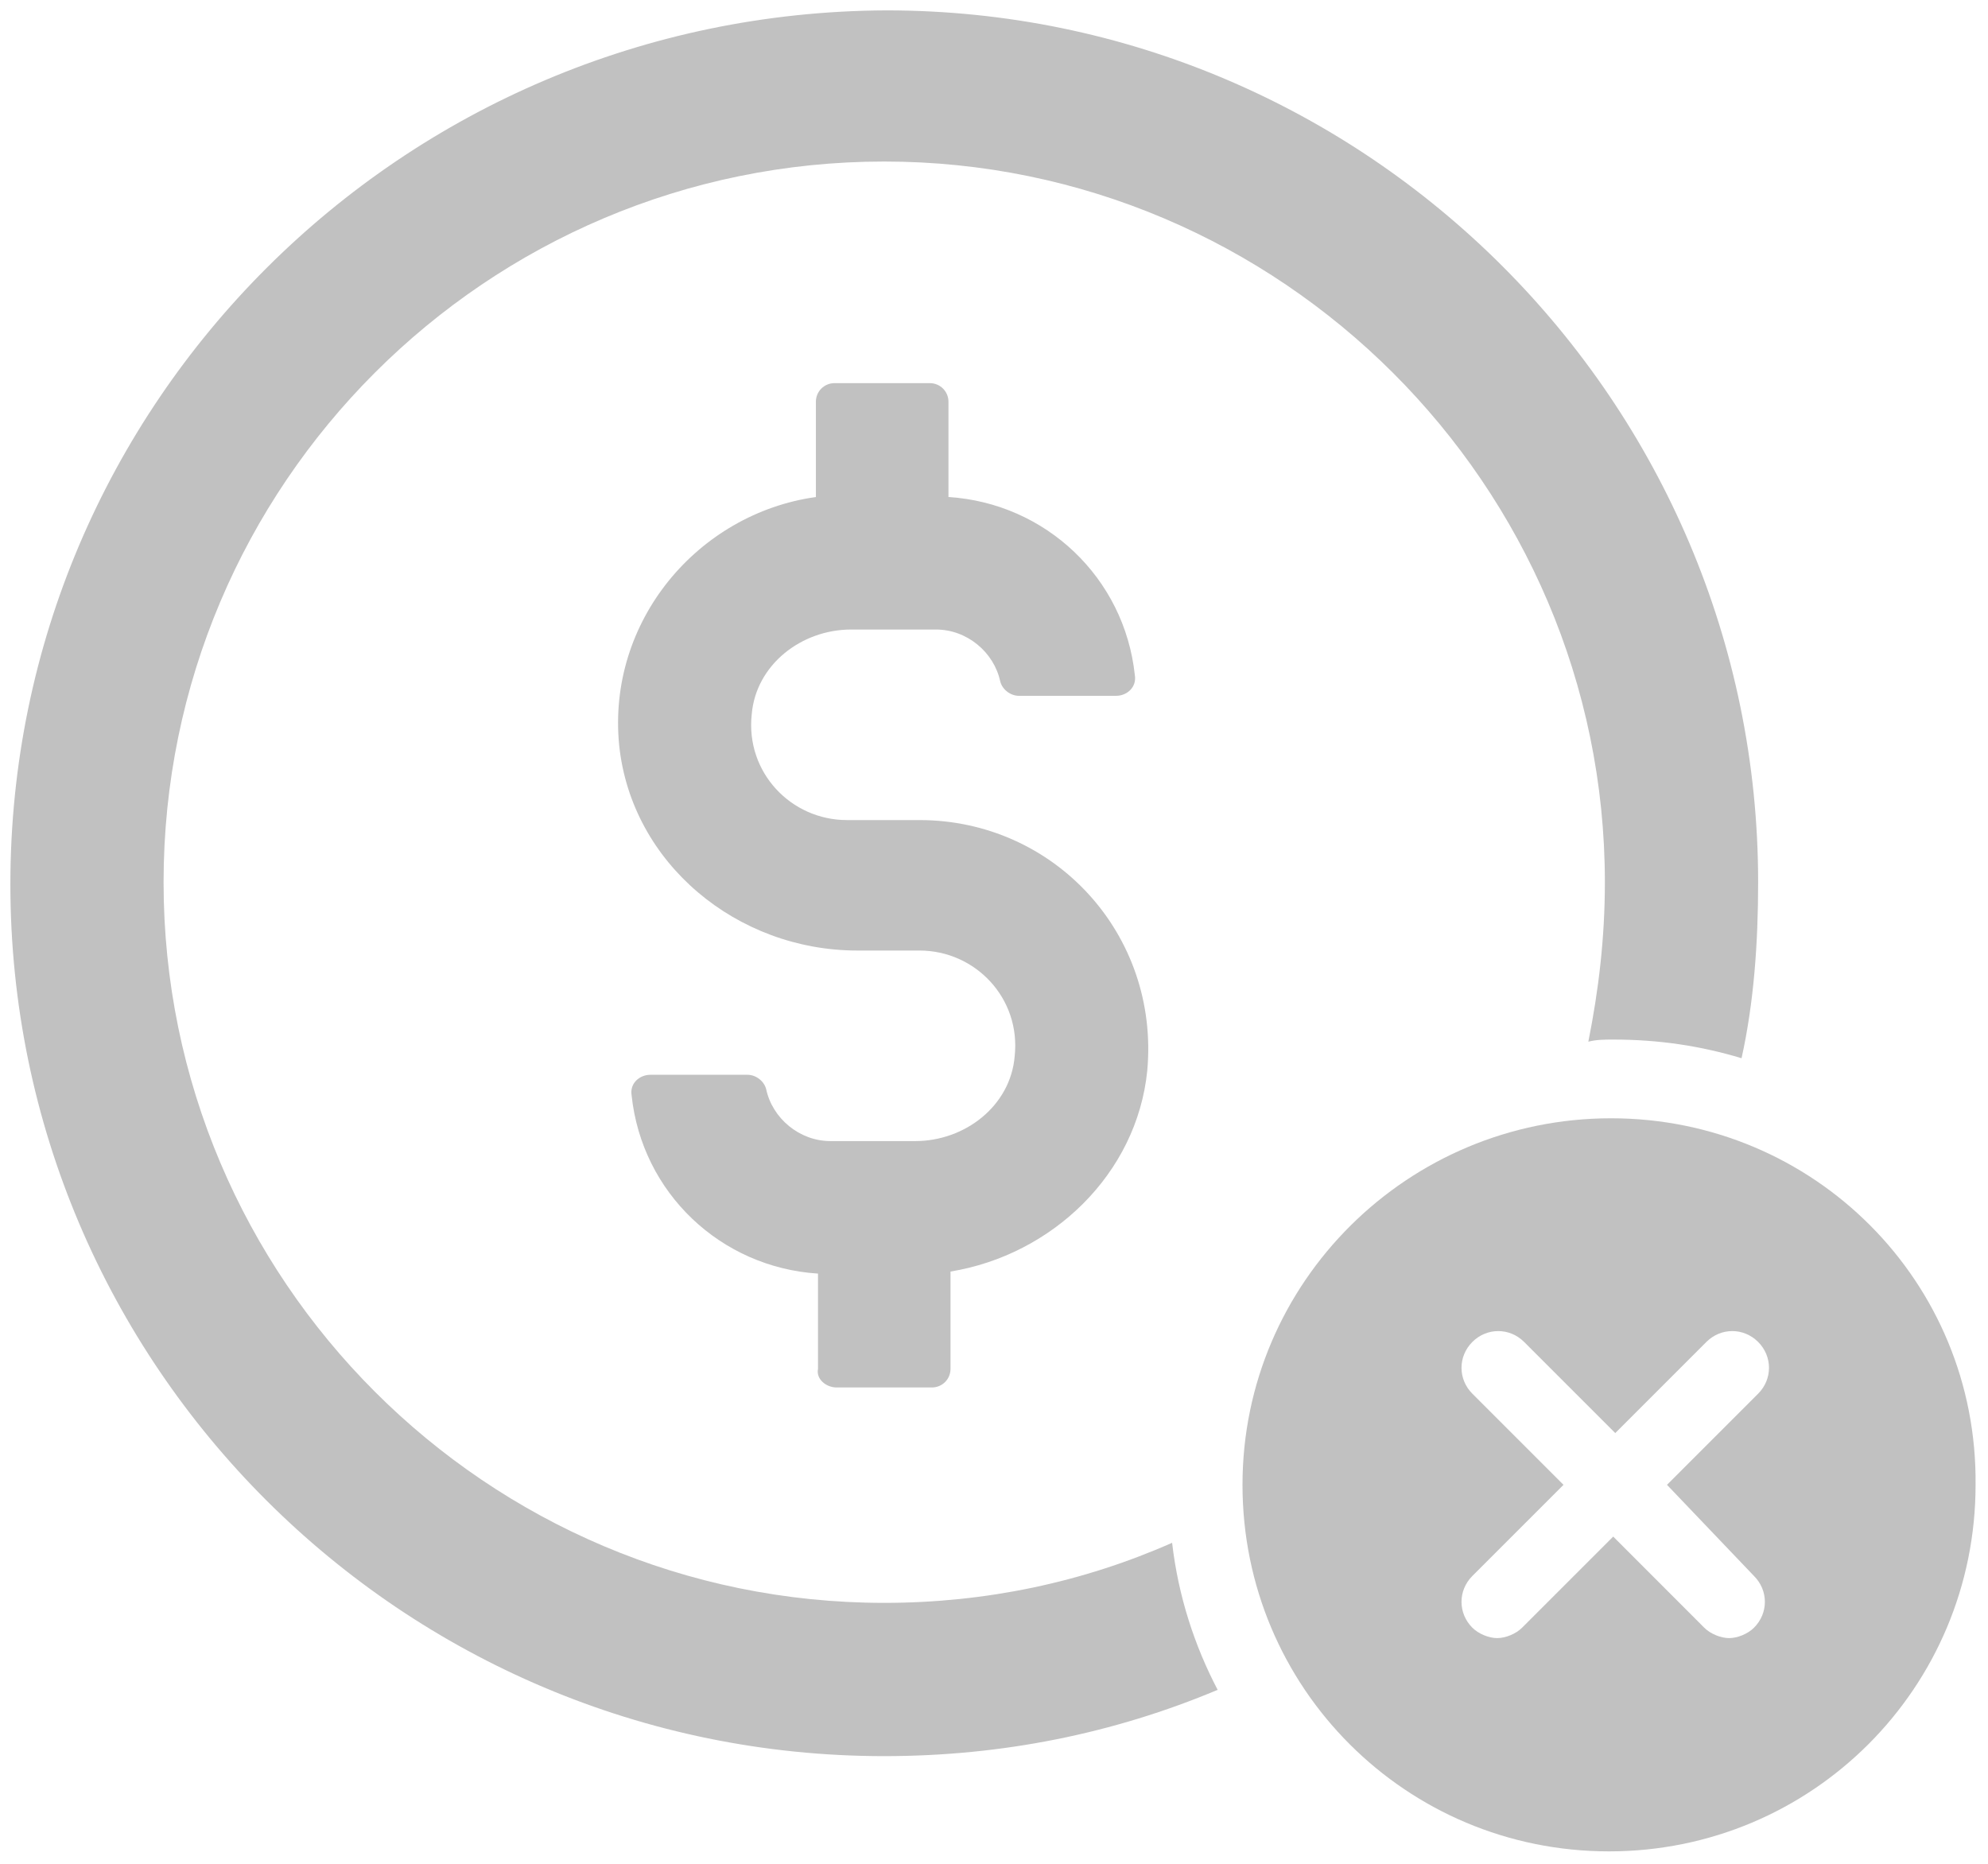
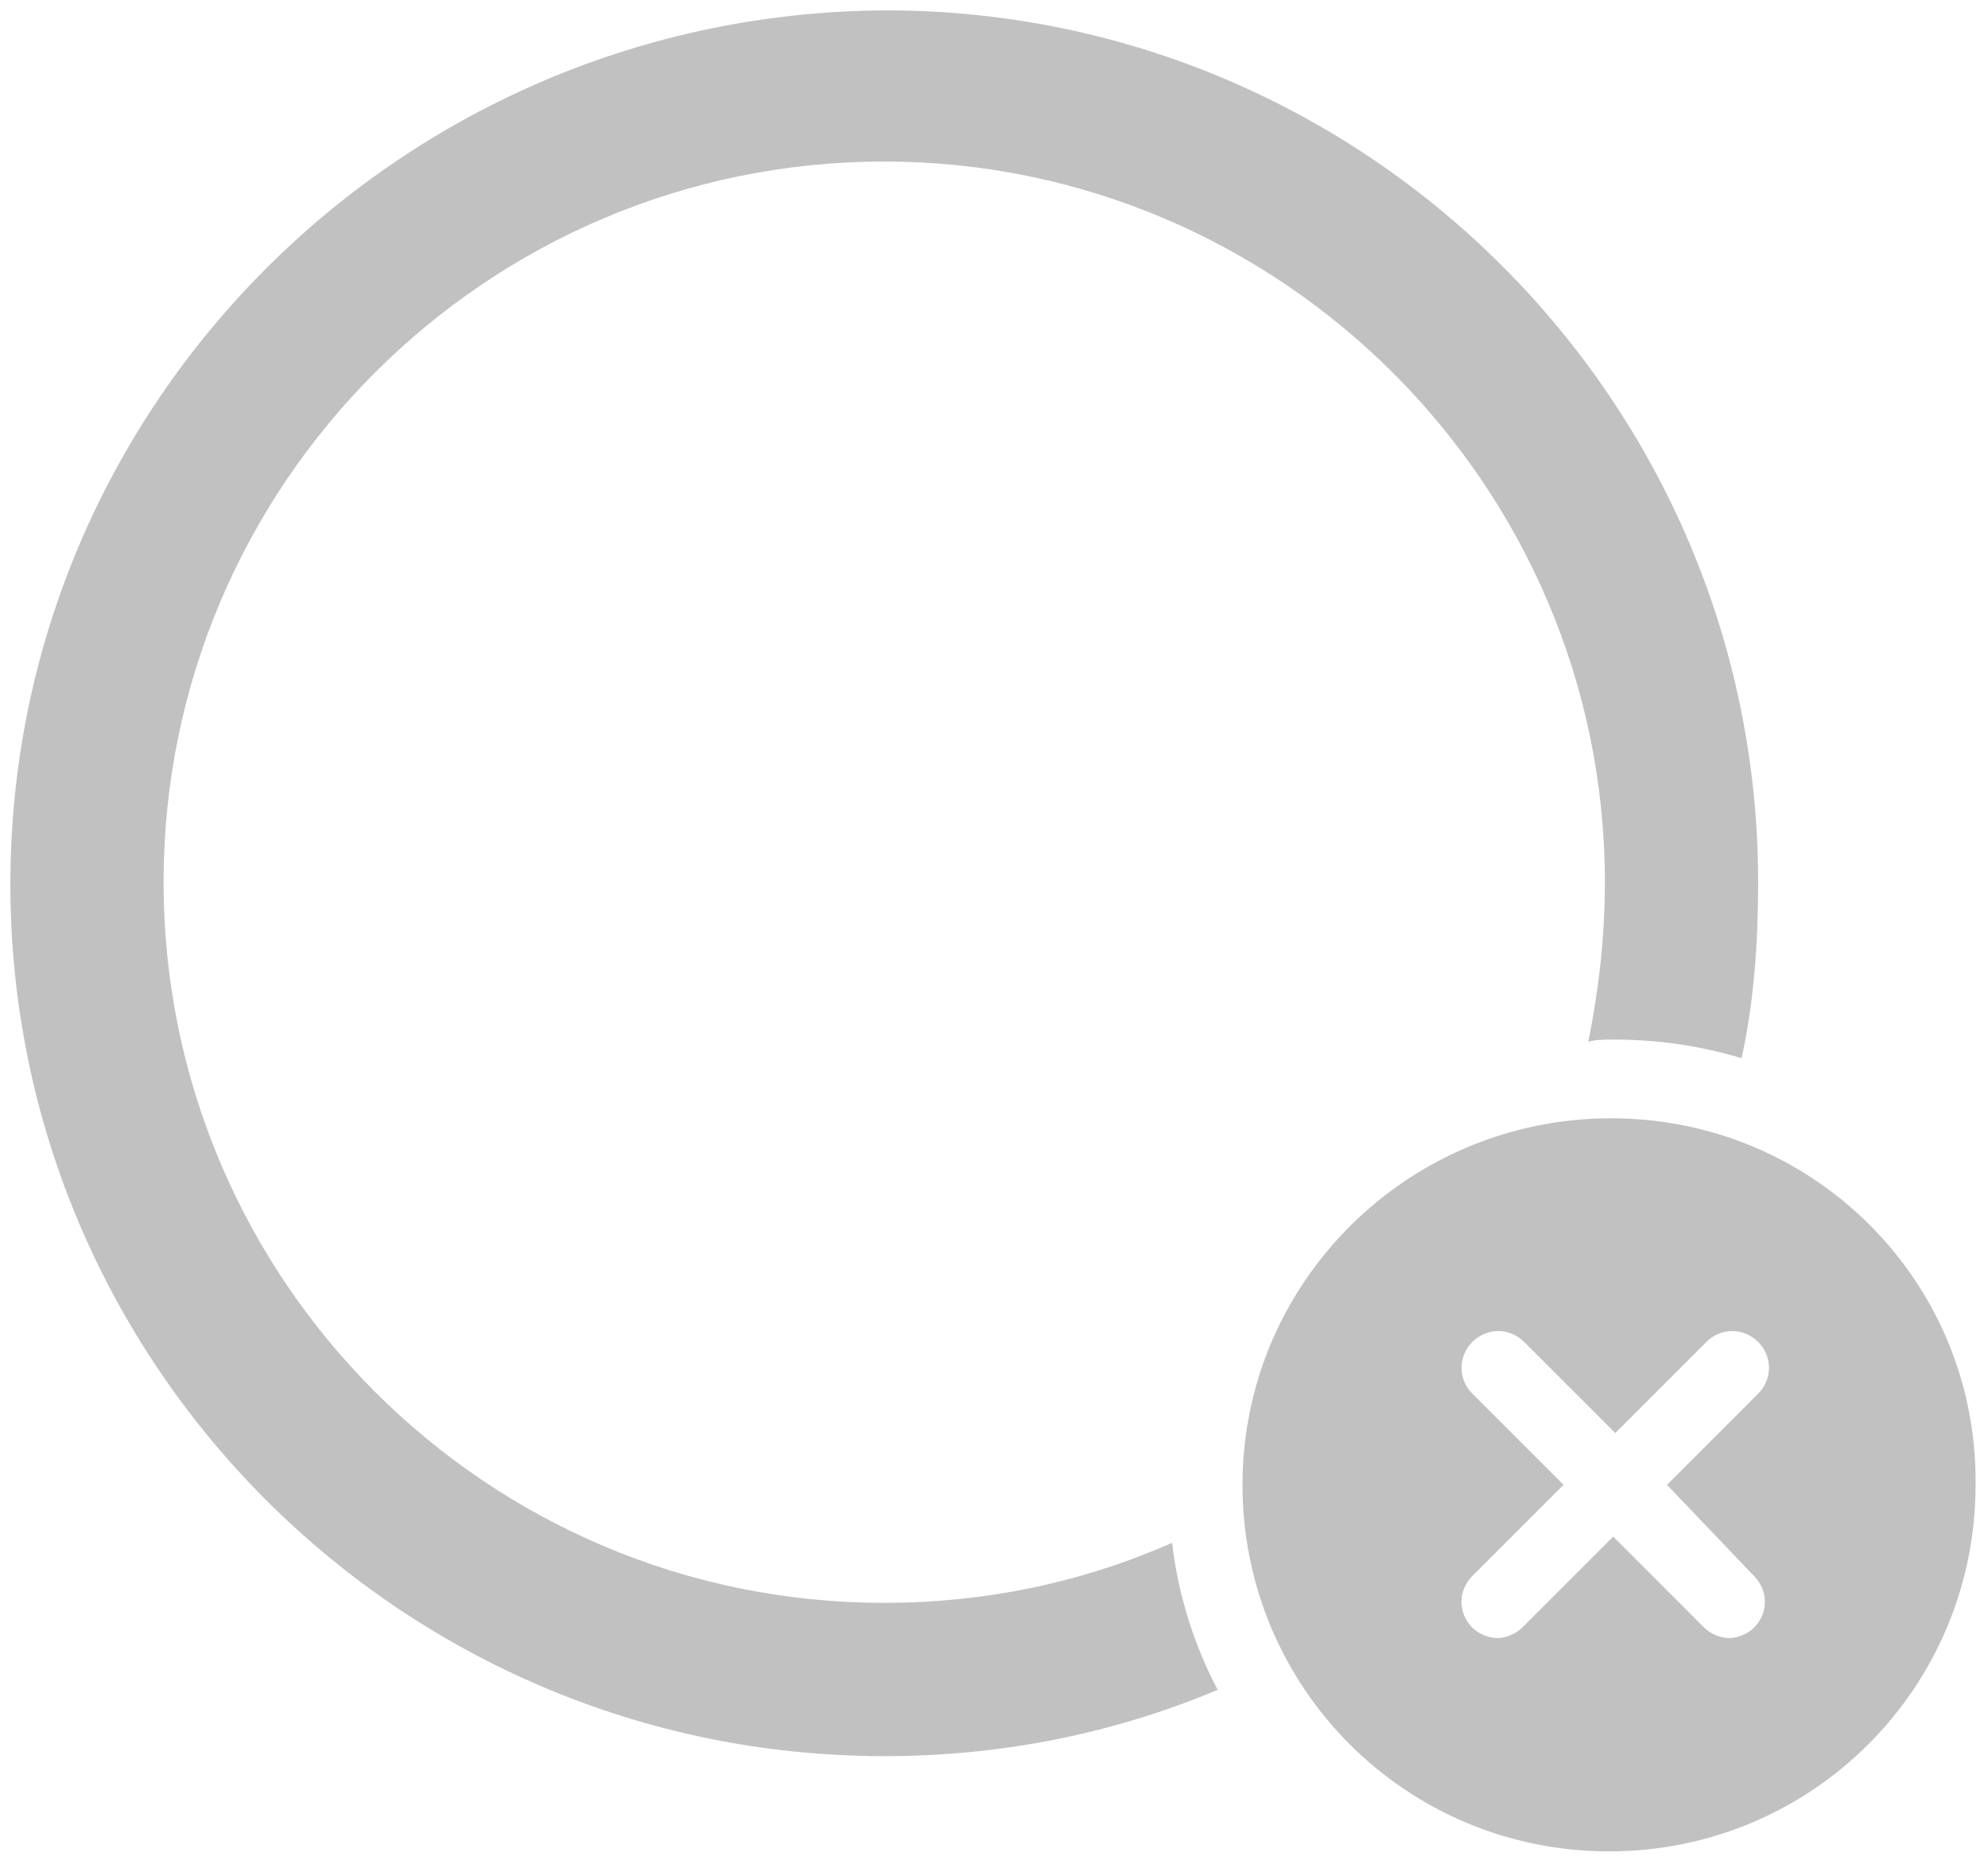
<svg xmlns="http://www.w3.org/2000/svg" width="32px" height="30px" viewBox="0 0 32 30" version="1.1">
  <title>Group</title>
  <desc>Created with Sketch.</desc>
  <g id="Page-1" stroke="none" stroke-width="1" fill="none" fill-rule="evenodd">
    <g id="Desktop-HD" transform="translate(-282, -2628)" fill="#C1C1C1">
      <g id="noun_Free_1820671" transform="translate(282, 2628)">
        <g id="Group">
-           <path d="M13.467,22.333 L15,22.333 C15.167,22.333 15.3,22.2 15.3,22.033 L15.3,20.467 C16.933,20.2 18.3,18.9 18.467,17.233 C18.667,15.033 16.967,13.2 14.8,13.2 L13.633,13.2 C12.733,13.2 12,12.433 12.1,11.5 C12.167,10.7 12.9,10.133 13.7,10.133 L15.067,10.133 C15.567,10.133 16,10.5 16.1,10.967 C16.133,11.1 16.267,11.2 16.4,11.2 L17.967,11.2 C18.133,11.2 18.3,11.067 18.267,10.867 C18.1,9.3 16.833,8.1 15.267,8 L15.267,6.467 C15.267,6.3 15.133,6.167 14.967,6.167 L13.433,6.167 C13.267,6.167 13.133,6.3 13.133,6.467 L13.133,8 C11.233,8.267 9.767,10 9.967,12 C10.167,13.9 11.867,15.3 13.8,15.3 L14.8,15.3 C15.7,15.3 16.433,16.067 16.333,17 C16.267,17.8 15.533,18.367 14.733,18.367 L13.367,18.367 C12.867,18.367 12.433,18 12.333,17.533 C12.3,17.4 12.167,17.3 12.033,17.3 L10.467,17.3 C10.3,17.3 10.133,17.433 10.167,17.633 C10.333,19.2 11.6,20.4 13.167,20.5 L13.167,22.033 C13.133,22.2 13.3,22.333 13.467,22.333 Z" id="Path" />
          <path d="M14.233,25.8 C7.833,25.8 2.633,20.6 2.633,14.2 C2.633,7.8 7.833,2.6 14.233,2.6 C20.6,2.6 25.833,7.8 25.833,14.2 C25.833,15.1 25.733,15.933 25.567,16.767 C25.7,16.733 25.833,16.733 25.967,16.733 C26.7,16.733 27.367,16.833 28.033,17.033 C28.233,16.133 28.3,15.167 28.3,14.2 C28.3,6.467 22,0.167 14.267,0.167 C6.467,0.2 0.167,6.5 0.167,14.233 C0.167,21.967 6.467,28.267 14.233,28.267 C16.133,28.267 17.933,27.9 19.6,27.2 C19.233,26.5 18.967,25.7 18.867,24.833 C17.433,25.467 15.867,25.8 14.233,25.8 Z" id="Path" />
          <path d="M25.933,18 C22.667,18 20,20.633 20,23.9 C20,27.167 22.633,29.8 25.9,29.8 C29.167,29.8 31.8,27.167 31.8,23.9 C31.833,20.633 29.2,18 25.933,18 Z M28.233,25.367 C28.467,25.6 28.467,25.967 28.233,26.2 C28.133,26.3 27.967,26.367 27.833,26.367 C27.7,26.367 27.533,26.3 27.433,26.2 L25.967,24.733 L24.5,26.2 C24.4,26.3 24.233,26.367 24.1,26.367 C23.967,26.367 23.8,26.3 23.7,26.2 C23.467,25.967 23.467,25.6 23.7,25.367 L25.167,23.9 L23.7,22.433 C23.467,22.2 23.467,21.833 23.7,21.6 C23.933,21.367 24.3,21.367 24.533,21.6 L26,23.067 L27.467,21.6 C27.7,21.367 28.067,21.367 28.3,21.6 C28.533,21.833 28.533,22.2 28.3,22.433 L26.833,23.9 L28.233,25.367 Z" id="Shape" fill-rule="nonzero" />
        </g>
      </g>
    </g>
  </g>
</svg>